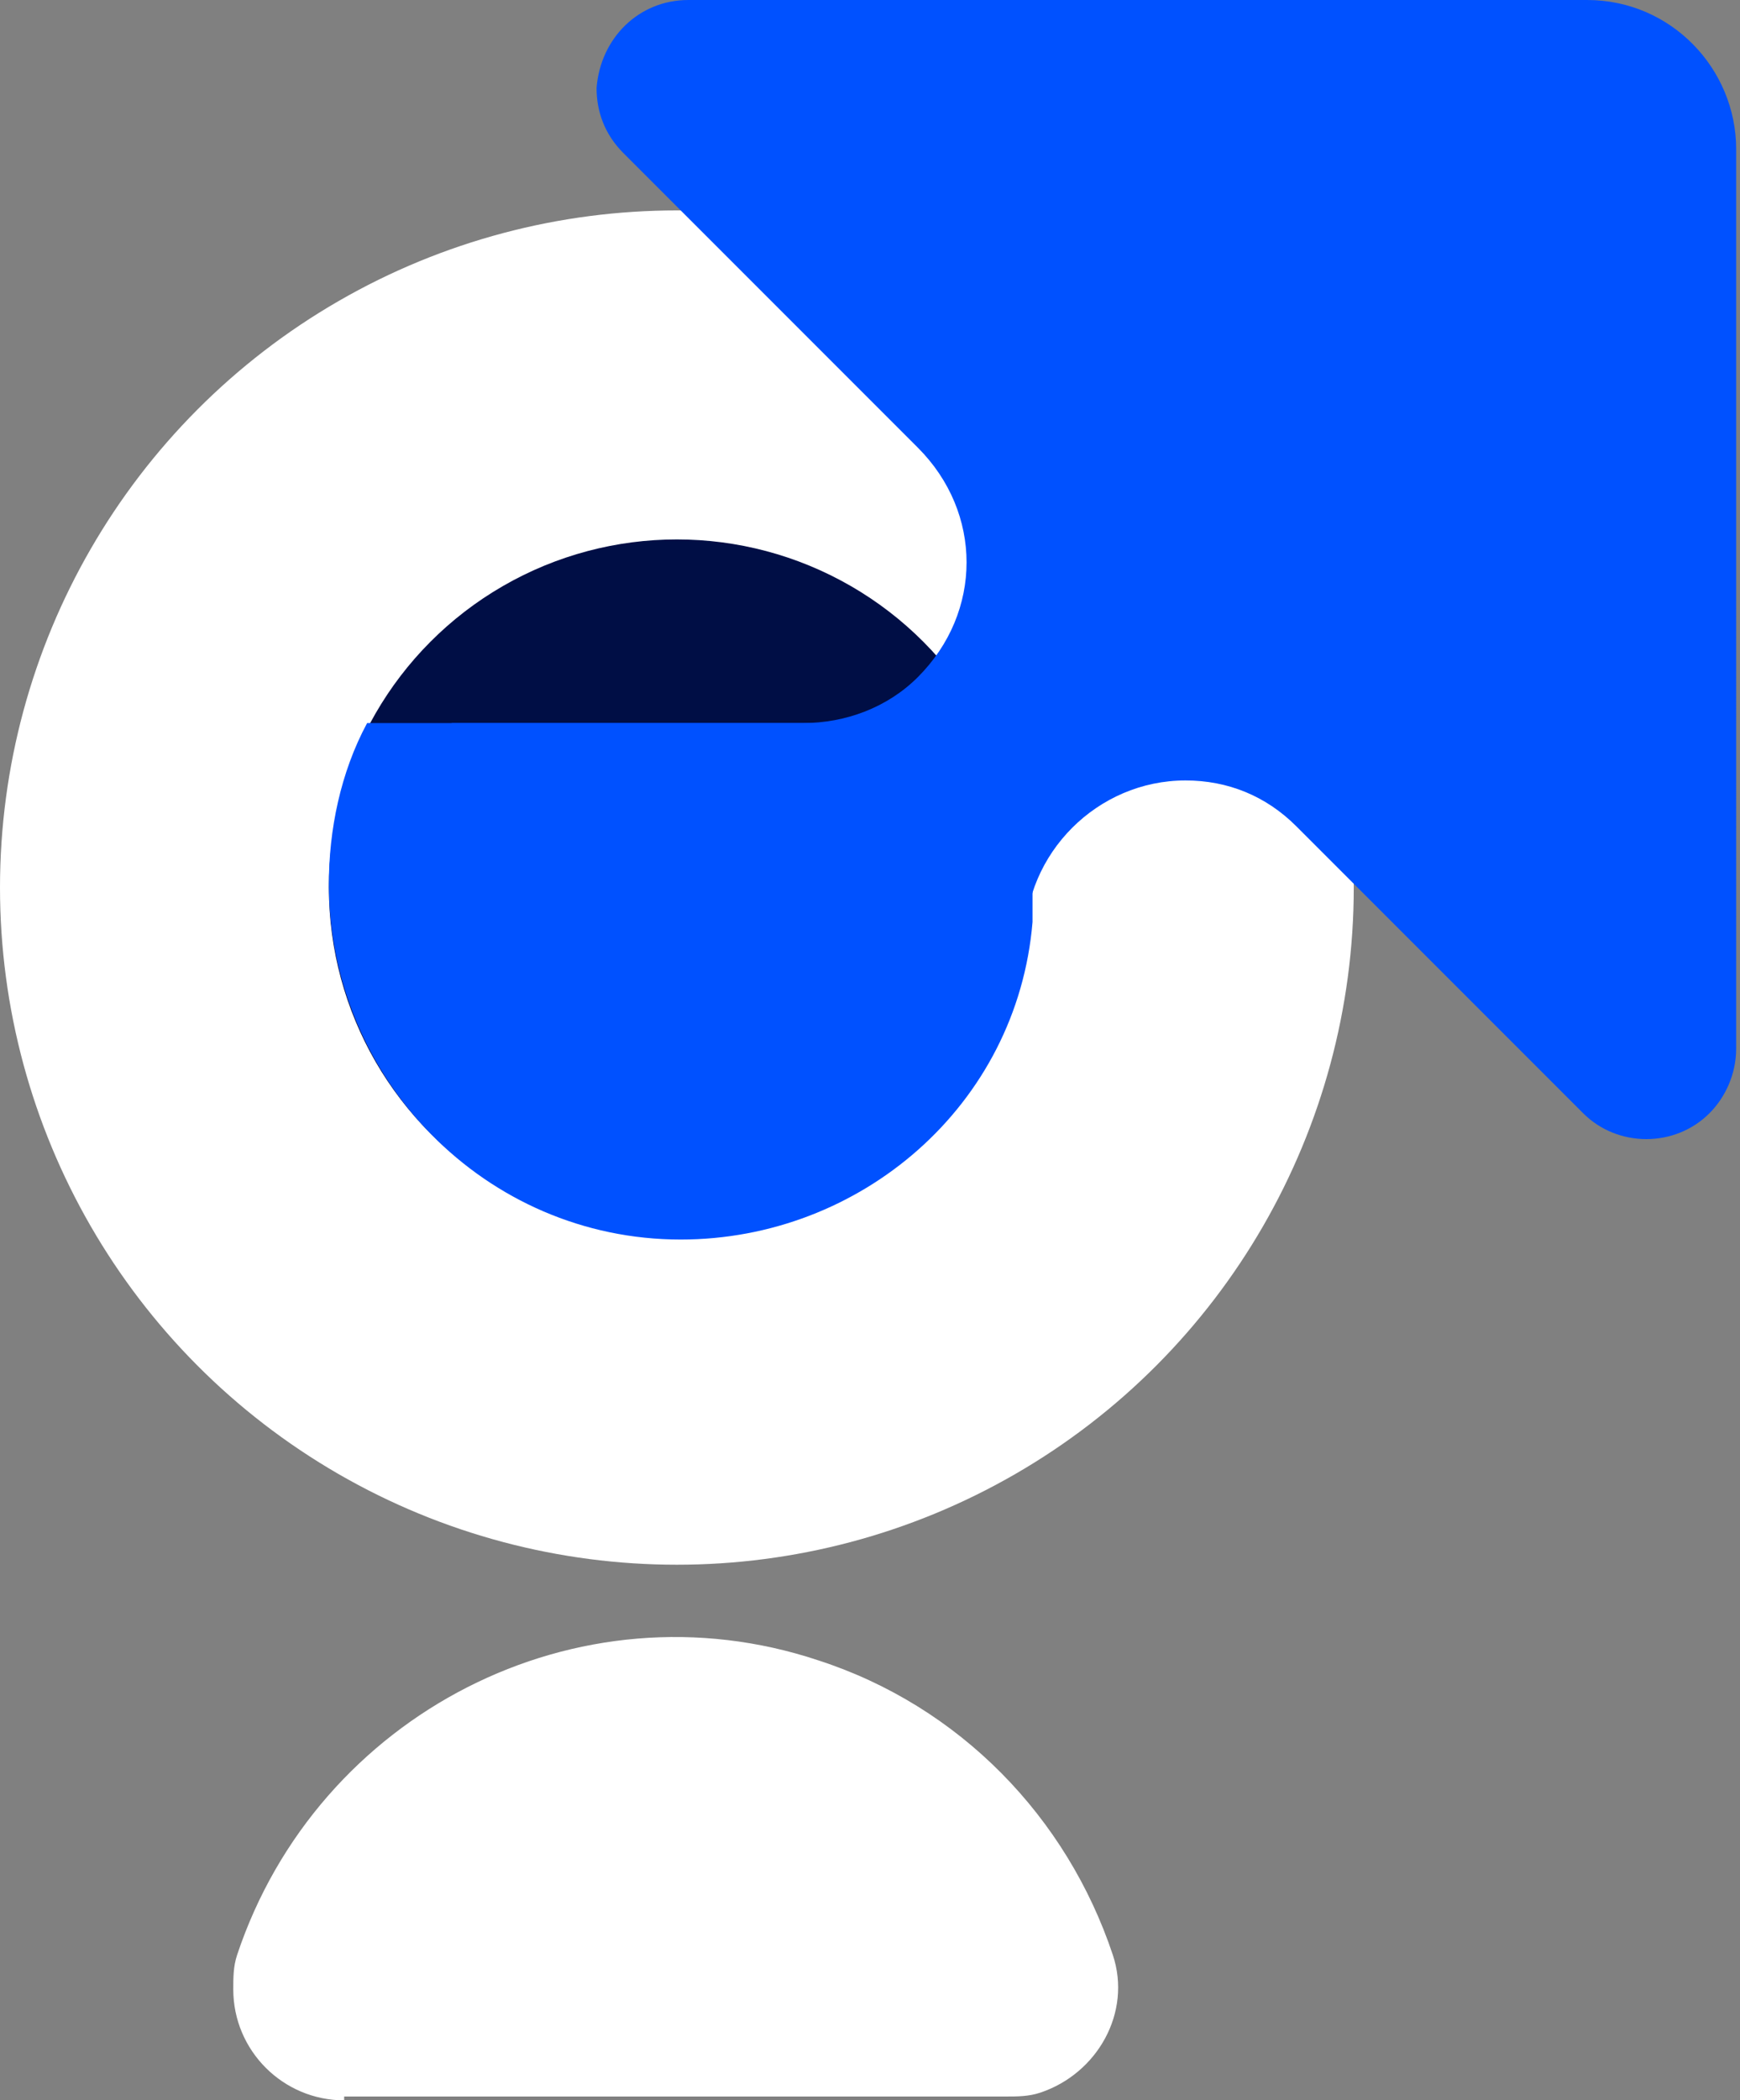
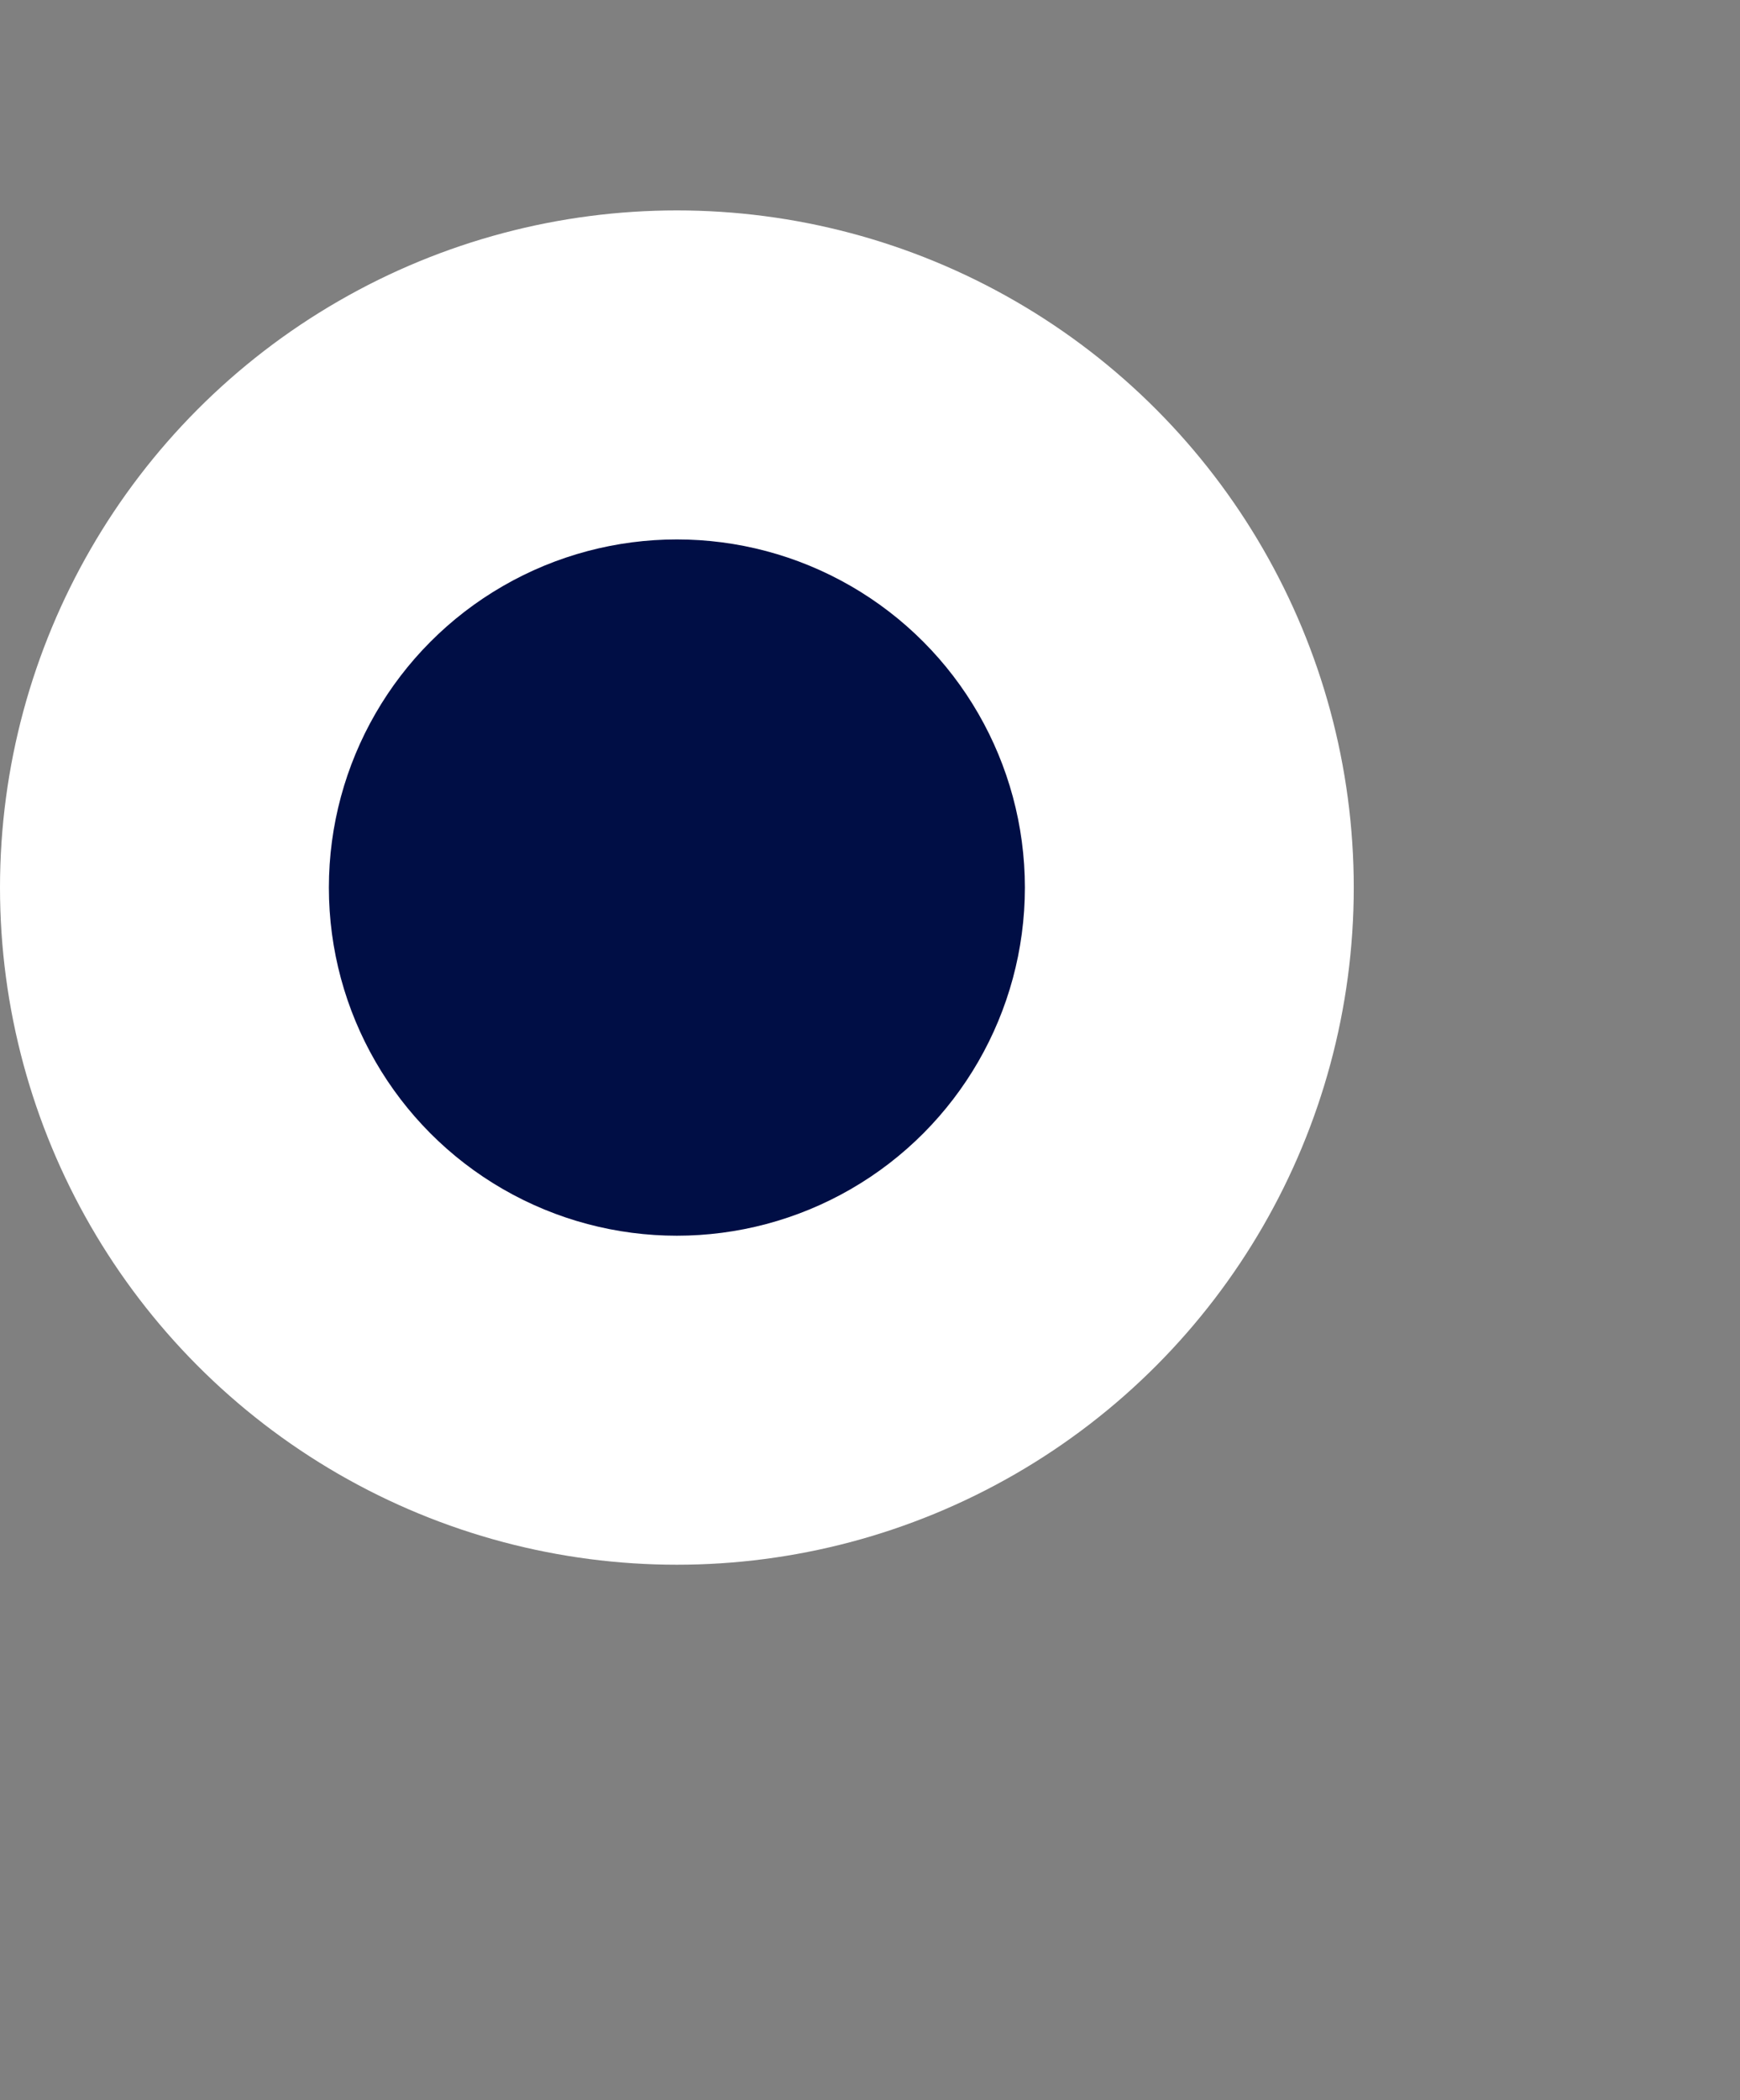
<svg xmlns="http://www.w3.org/2000/svg" version="1.1" id="Layer_1" x="0px" y="0px" viewBox="0 0 45.5 54.9" style="enable-background:new 0 0 45.5 54.9;" xml:space="preserve">
  <rect x="0" y="0" width="45.5" height="54.9" fill="#808080" stroke="none" />
  <style type="text/css"> .st0{fill:#FFFFFF;} .st1{fill:#000E45;} .st2{fill:#0051FF;} </style>
  <g id="Layer_2_00000150820415888288230650000017881492651846075321_">
    <g id="design">
      <circle class="st0" cx="17.7" cy="23.2" r="17.7" />
      <circle class="st1" cx="17.7" cy="23.2" r="9.1" />
-       <path class="st2" d="M26.8,25.1v-0.5c0-2.3,1.9-4.2,4.2-4.2c1.1,0,2.1,0.4,2.9,1.2l0.1,0.1l-0.1-0.1l7.5,7.5 c0.9,0.9,2.4,0.9,3.3,0c0.4-0.4,0.7-1,0.7-1.7V3.9c0-2.1-1.7-3.9-3.9-3.9l0,0H18c-1.3,0-2.3,1-2.4,2.3c0,0.6,0.2,1.2,0.7,1.7 l7.7,7.7c1.7,1.7,1.7,4.3,0,6c-0.8,0.8-1.9,1.2-3,1.2h-9.2" />
-       <path class="st2" d="M21.2,18.9H9.6c-0.7,1.3-1,2.8-1,4.2c0,5.1,4.1,9.3,9.2,9.3c4.7,0,8.8-3.5,9.2-8.3c0-0.1,0-0.2,0-0.3 c0-0.2,0-0.5,0-0.7c0-2.2-0.8-4.4-2.3-6.2C23.9,18.2,22.6,18.9,21.2,18.9z" />
-       <path class="st0" d="M9,54.9c-1.6,0-2.9-1.3-2.9-2.9c0-0.3,0-0.6,0.1-0.9c2.1-6.3,8.9-9.8,15.2-7.7c3.7,1.2,6.5,4.1,7.7,7.7 c0.5,1.5-0.4,3.1-1.9,3.6c-0.3,0.1-0.6,0.1-0.9,0.1H9V54.9z" />
    </g>
  </g>
</svg>